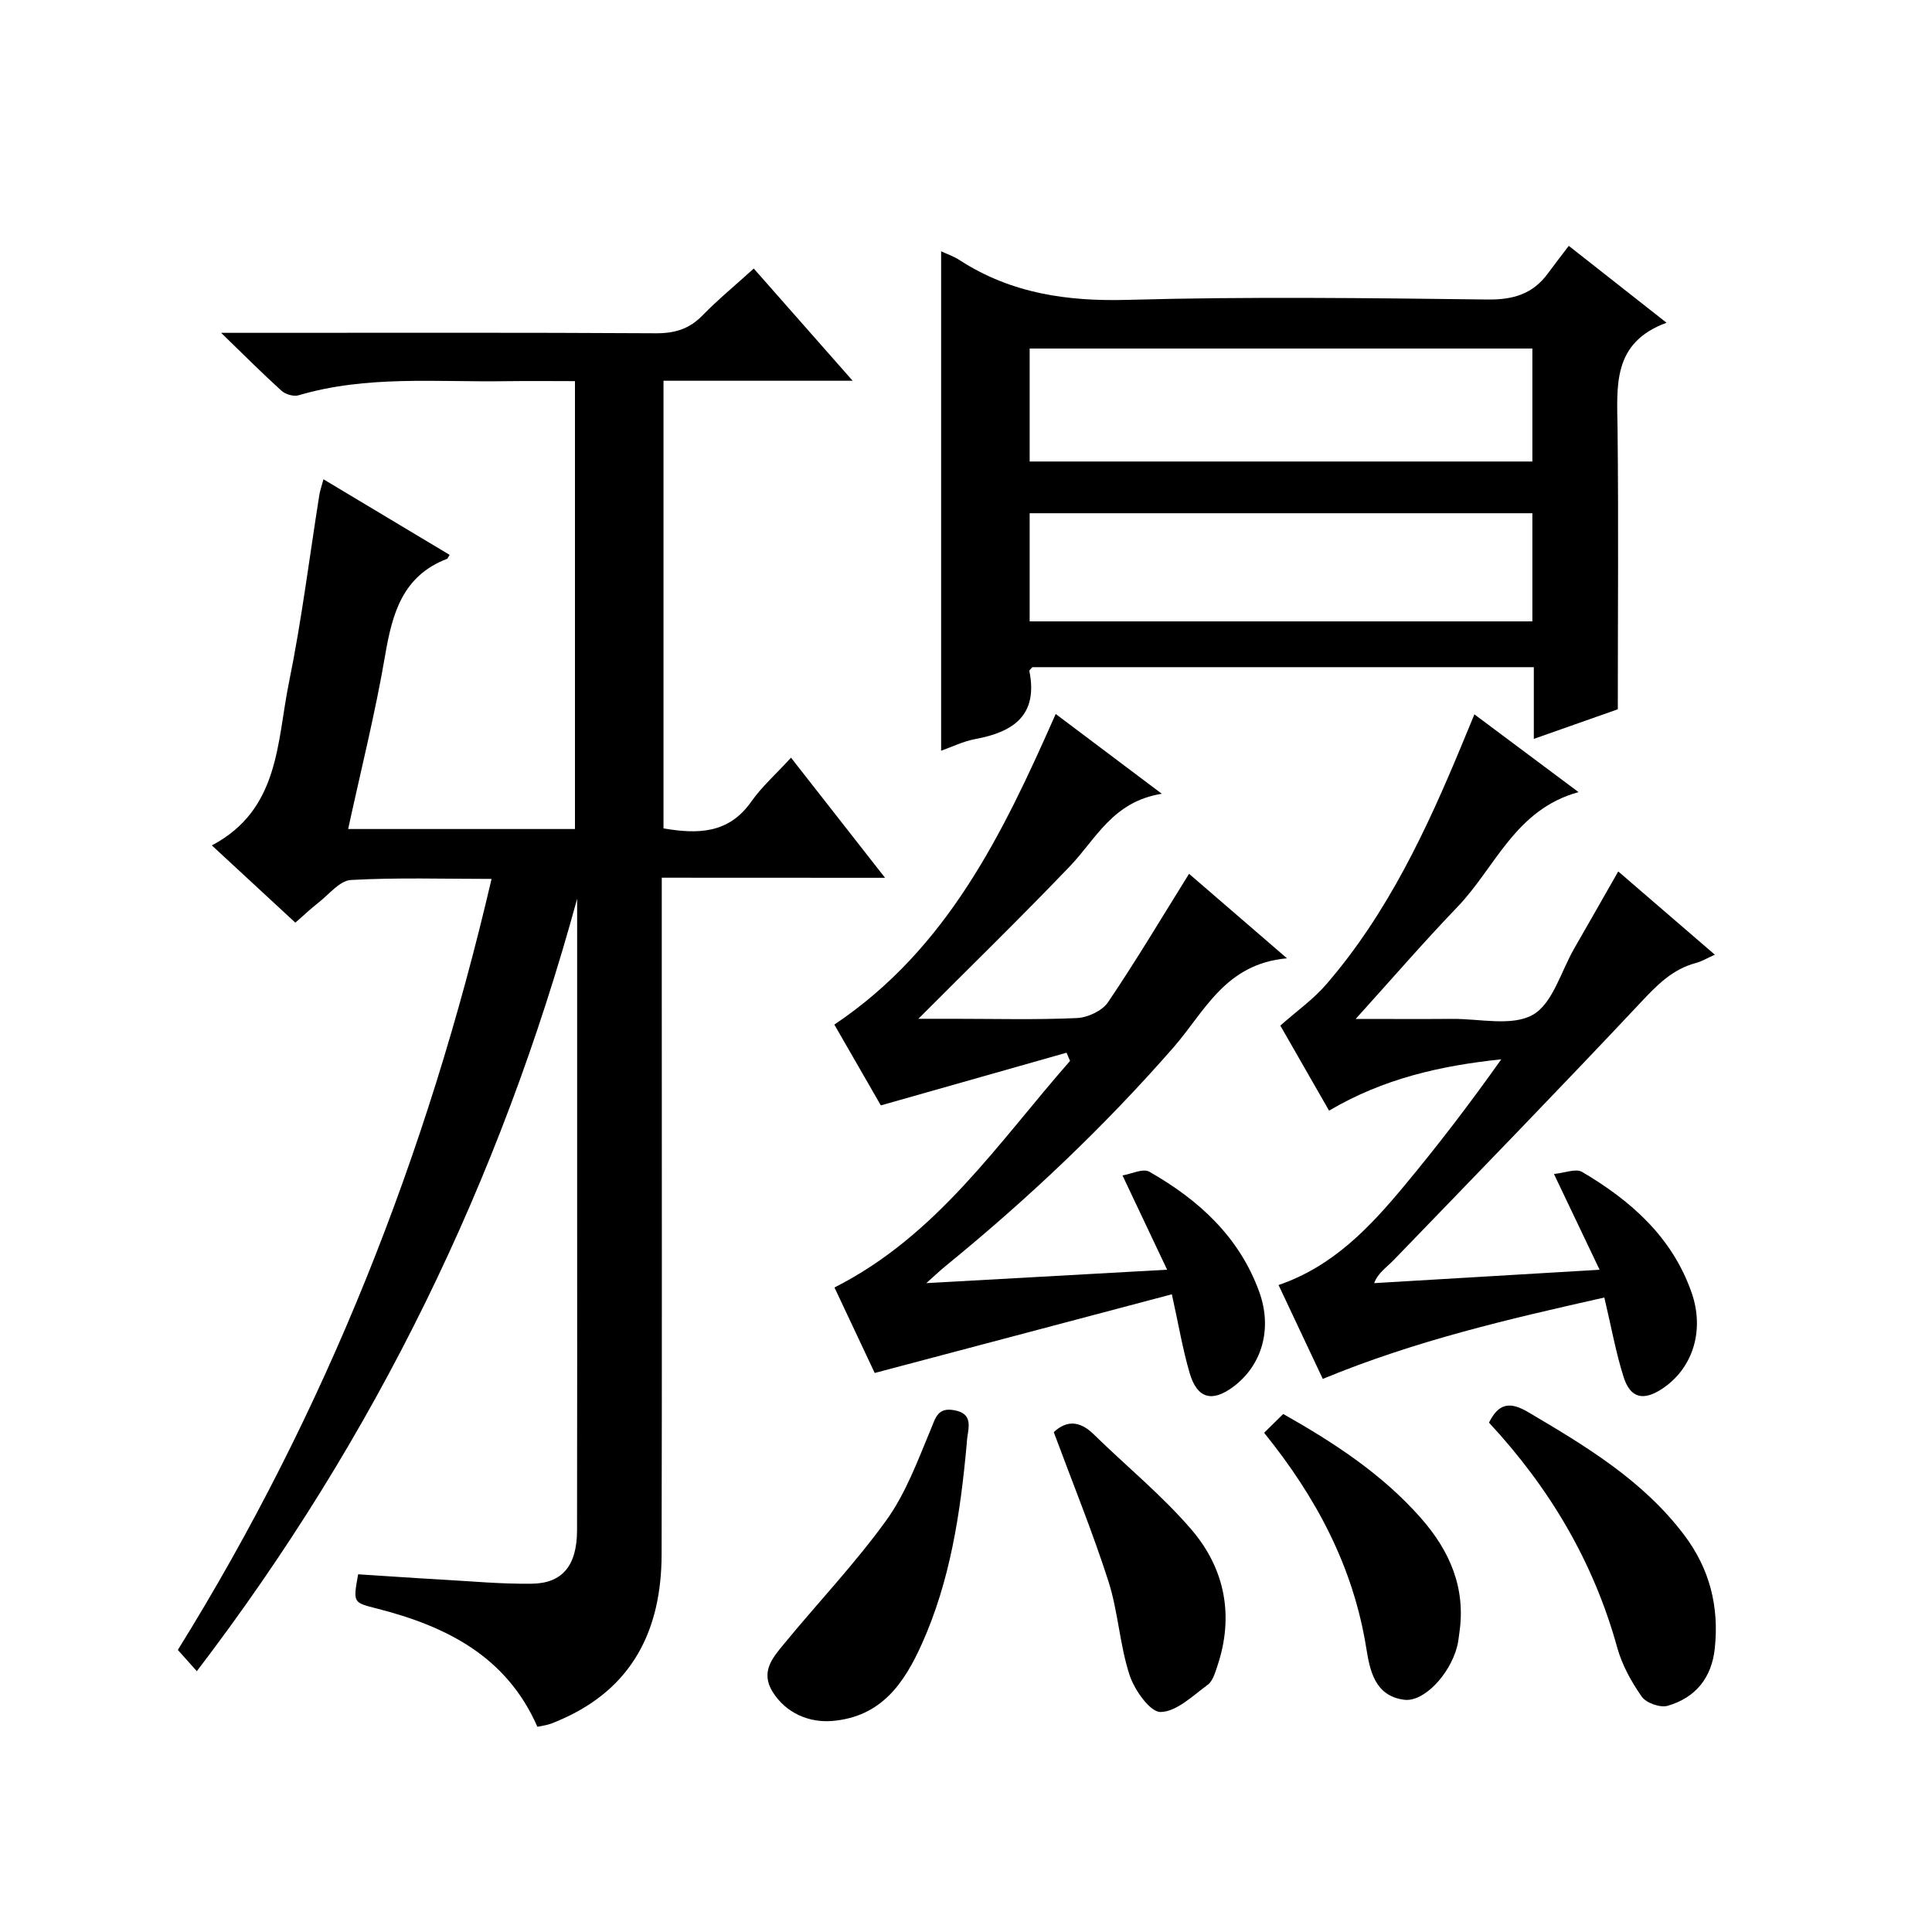
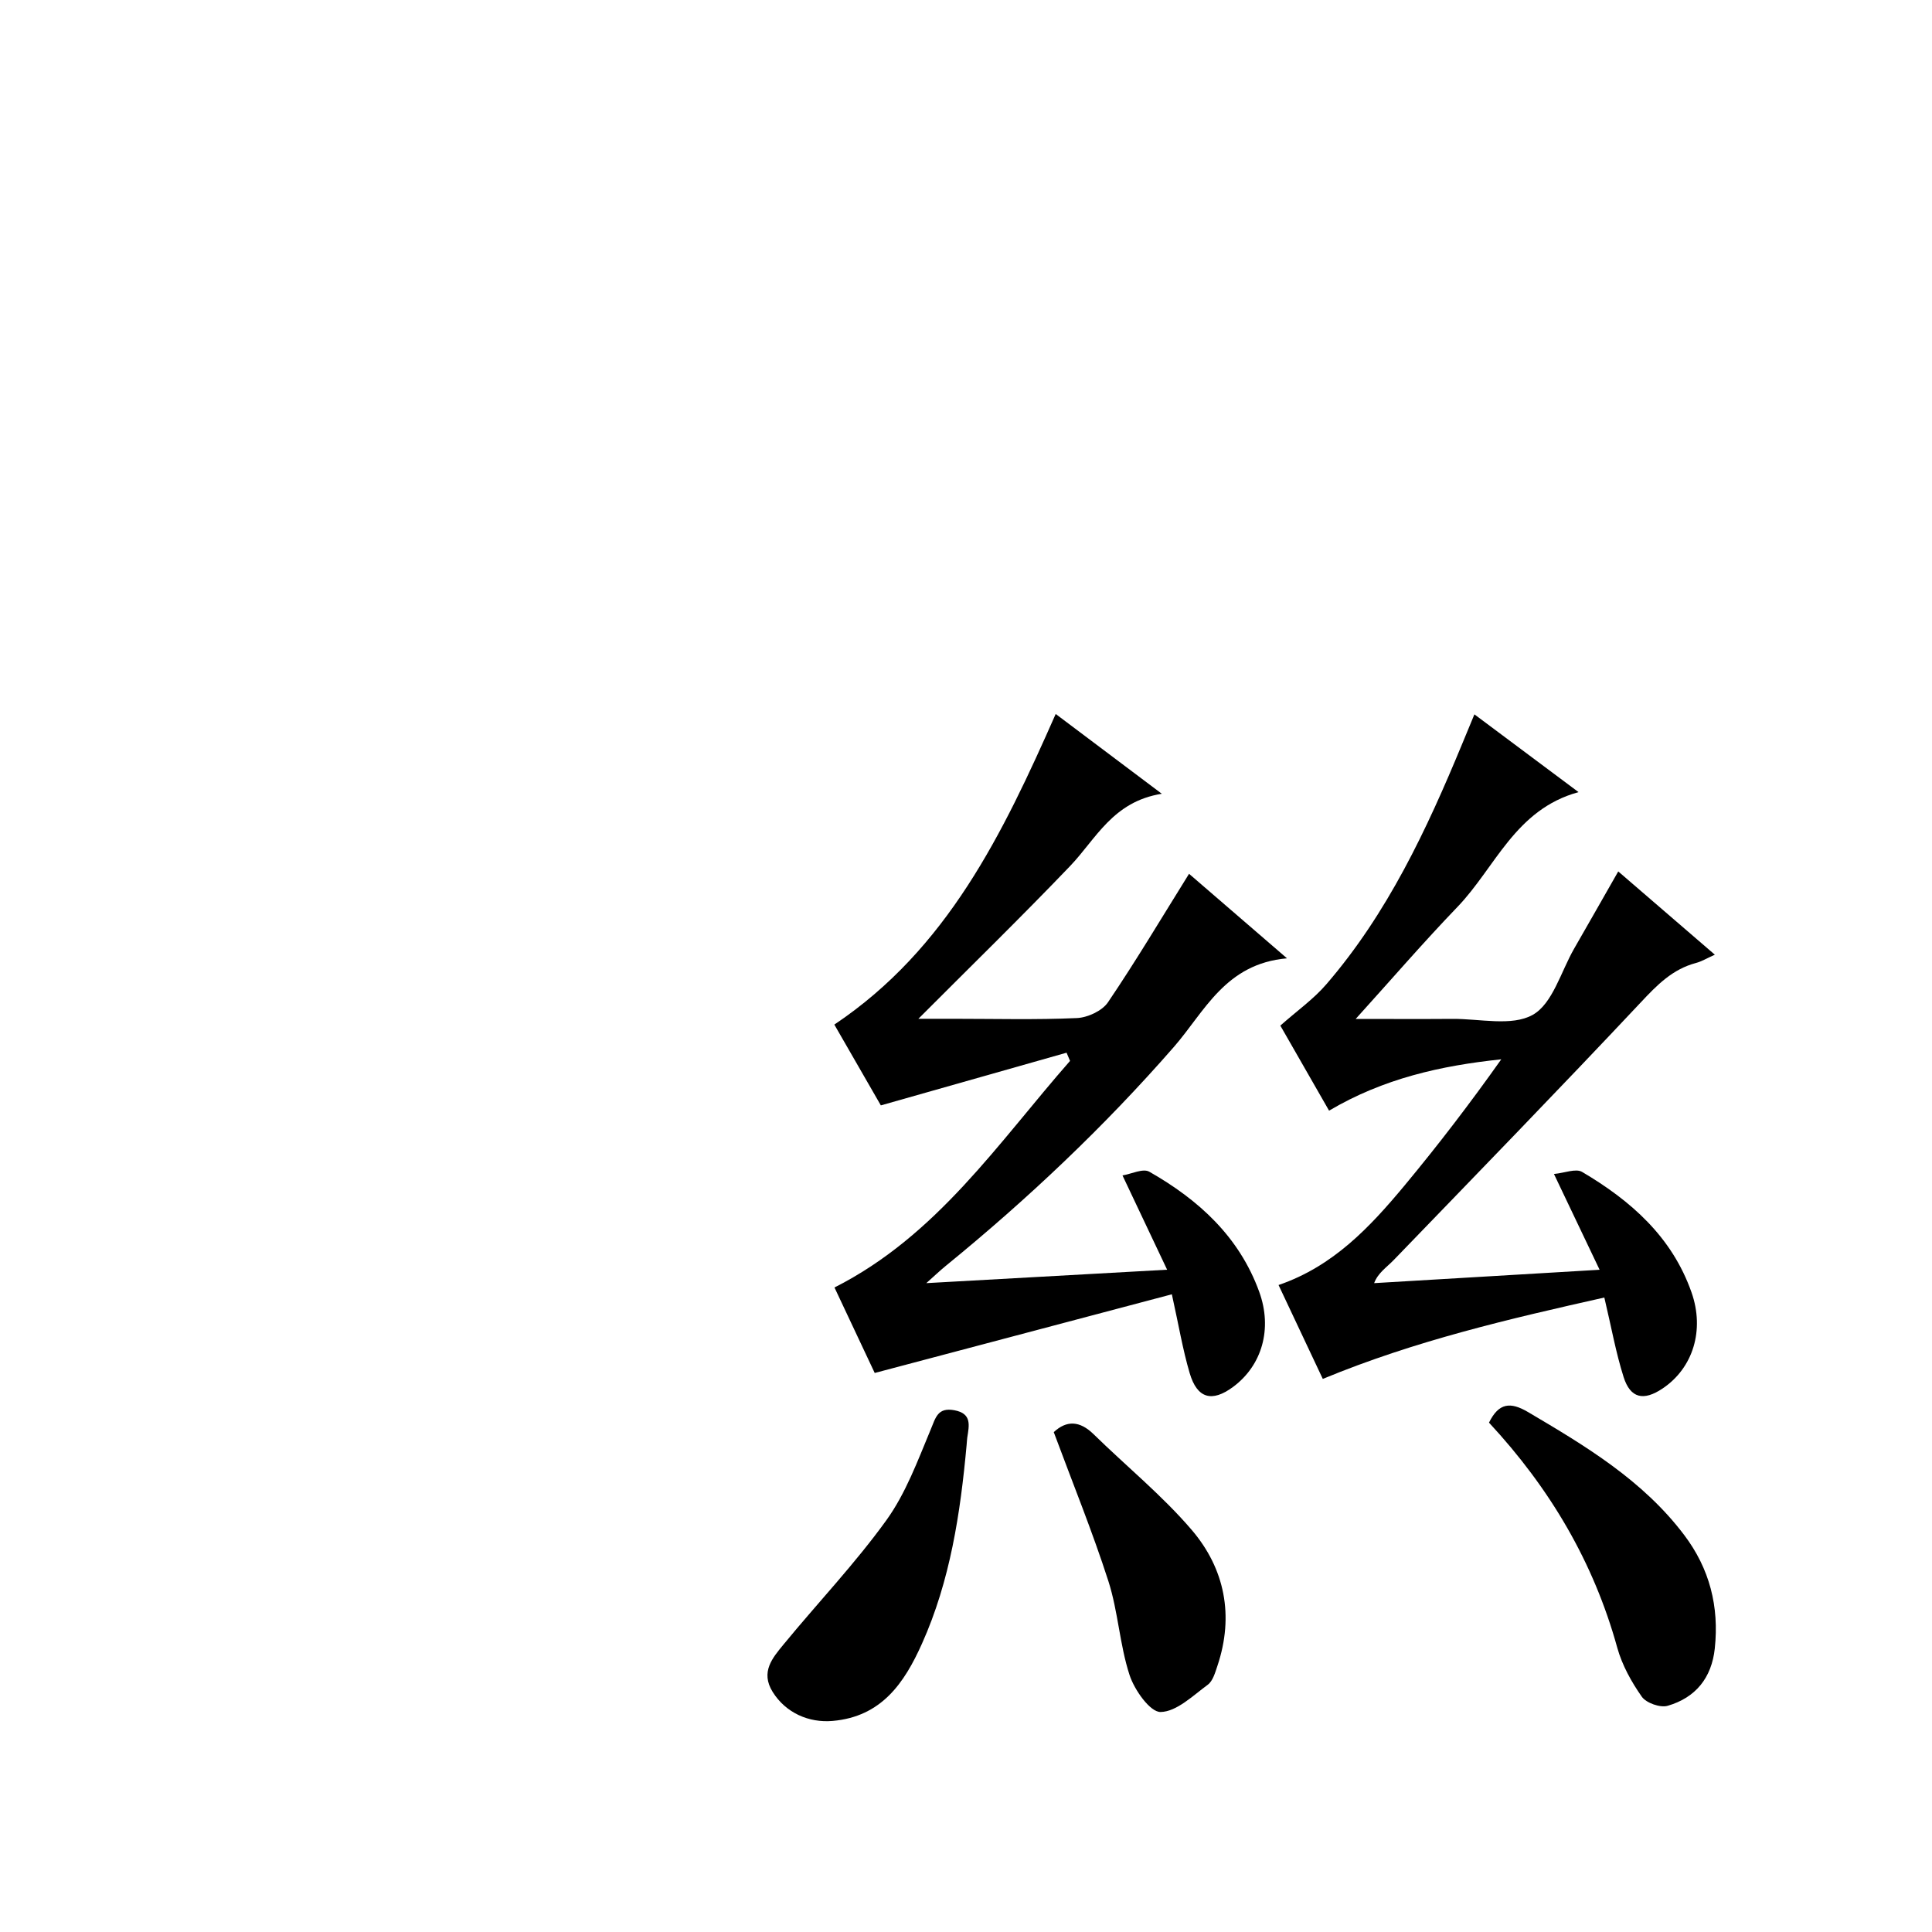
<svg xmlns="http://www.w3.org/2000/svg" version="1.1" id="ZDIC" x="0px" y="0px" viewBox="0 0 400 400" style="enable-background:new 0 0 400 400;" xml:space="preserve">
  <g>
-     <path d="M137.01,181.72c0,6.54,0,12.04,0,17.53c0,40.85,0.06,81.69-0.03,122.54c-0.03,15.62-5.98,27.81-21.03,34.31   c-0.75,0.32-1.5,0.66-2.29,0.9c-0.75,0.23-1.53,0.33-2.4,0.51c-6.4-14.61-18.89-20.82-33.19-24.47c-4.96-1.27-5-1.14-3.92-7.1   c5.69,0.36,11.42,0.77,17.16,1.09c6.28,0.35,12.56,0.95,18.83,0.86c6.35-0.09,9.31-3.82,9.33-11.03   c0.05-23.17,0.02-46.35,0.02-69.52c0-18.67,0-37.34,0-56.02c0-1.75,0-3.49,0-5.24C103.58,244.36,77.84,297.45,40.75,346   c-1.63-1.83-2.71-3.04-3.93-4.4c30.69-49.4,51.67-102.54,64.95-159.63c-9.98,0-19.57-0.31-29.11,0.22   c-2.33,0.13-4.54,2.99-6.74,4.7c-1.56,1.22-3,2.59-4.77,4.14c-5.79-5.36-11.48-10.62-17.29-16c14.08-7.43,13.45-21.44,15.96-33.7   c2.63-12.87,4.24-25.96,6.31-38.95c0.13-0.79,0.41-1.55,0.84-3.15c8.98,5.38,17.54,10.51,26.12,15.65   c-0.36,0.57-0.42,0.78-0.53,0.82c-9.19,3.52-11.33,11.25-12.82,19.97c-2.04,11.96-5.01,23.75-7.66,35.97c15.7,0,31.1,0,46.96,0   c0-30.64,0-61.34,0-92.73c-4.72,0-9.48-0.06-14.24,0.01c-14.37,0.23-28.85-1.26-42.98,2.92c-1.02,0.3-2.71-0.19-3.53-0.93   c-3.9-3.52-7.61-7.25-12.51-12c3.42,0,5.17,0,6.93,0c27.67,0,55.34-0.08,83.01,0.09c3.95,0.03,6.96-0.86,9.72-3.69   c3.23-3.31,6.82-6.26,10.62-9.71c6.76,7.66,13.27,15.06,20.47,23.23c-13.65,0-26.23,0-39.16,0c0,31.14,0,61.86,0,92.68   c7.1,1.21,13.49,1.13,18.17-5.54c2.18-3.1,5.1-5.68,8.23-9.1c6.64,8.47,12.74,16.26,19.47,24.87   C167.52,181.72,152.54,181.72,137.01,181.72z" />
-     <path d="M334.95,146.85c-4.98,1.76-10.84,3.82-17.39,6.13c0-5.2,0-9.93,0-14.85c-35.03,0-69.46,0-103.83,0   c-0.25,0.32-0.65,0.61-0.61,0.81c1.83,9.12-3.26,12.6-11.17,14.07c-2.56,0.47-4.98,1.68-7.1,2.42c0-34.4,0-68.79,0-103.4   c1.2,0.56,2.6,1.03,3.8,1.81c10.68,6.92,22.3,8.6,34.93,8.24c24.8-0.69,49.63-0.37,74.44-0.07c5.31,0.06,9.33-1.15,12.44-5.38   c1.38-1.88,2.81-3.72,4.34-5.73c7.15,5.63,13.27,10.44,20.24,15.92c-11.32,4.15-10.25,13.16-10.14,22.1   C335.11,108.06,334.95,127.18,334.95,146.85z M213.18,95.55c34.93,0,69.43,0,104.08,0c0-7.95,0-15.55,0-23.39   c-34.79,0-69.31,0-104.08,0C213.18,80.01,213.18,87.6,213.18,95.55z M317.26,106.26c-34.97,0-69.51,0-104.08,0   c0,7.62,0,14.88,0,22.39c34.77,0,69.3,0,104.08,0C317.26,121.13,317.26,113.87,317.26,106.26z" />
    <path d="M241.64,262.88c-3.09-6.52-5.9-12.47-9.24-19.52c1.83-0.3,4.24-1.51,5.55-0.77c10.21,5.81,18.63,13.47,22.76,24.87   c2.78,7.66,0.57,15.26-5.42,19.69c-4.36,3.23-7.43,2.41-8.98-2.86c-1.45-4.92-2.29-10.02-3.69-16.32   c-20.45,5.41-40.64,10.76-61.52,16.29c-2.39-5.09-5.34-11.36-8.33-17.7c21.24-10.74,33.89-29.96,48.77-46.91   c-0.24-0.57-0.48-1.13-0.72-1.7c-12.61,3.58-25.23,7.16-38.45,10.91c-2.91-5.05-6.38-11.08-9.63-16.73   c23.39-15.66,34.89-39.53,45.83-64.31c7.1,5.34,13.93,10.47,21.97,16.52c-10.17,1.62-13.61,9.35-19.01,14.99   c-10.23,10.68-20.82,21-31.39,31.6c1.97,0,4.64,0,7.31,0c8.5,0,17.01,0.23,25.5-0.15c2.24-0.1,5.24-1.49,6.44-3.26   c5.77-8.52,11.04-17.38,16.79-26.61c6.1,5.26,12.54,10.83,20.28,17.5c-12.81,1.12-17.06,11.06-23.44,18.37   c-14.41,16.5-30.24,31.47-47.19,45.29c-1.24,1.01-2.4,2.12-4.05,3.59C208.56,264.73,224.63,263.83,241.64,262.88z" />
    <path d="M321.73,243.06c2.19-0.2,4.54-1.2,5.84-0.42c10.08,5.95,18.62,13.45,22.65,24.96c2.72,7.76,0.34,15.63-6.01,19.88   c-3.92,2.63-6.66,2.04-8.06-2.38c-1.6-5.04-2.53-10.3-3.99-16.46c-19.6,4.4-39.12,8.91-58.29,16.85   c-2.95-6.26-5.96-12.65-9.16-19.44c11.32-3.87,18.92-12,26.05-20.56c6.99-8.41,13.64-17.1,20.06-26.17   c-12.52,1.32-24.39,3.97-35.65,10.63c-3.49-6.09-6.99-12.2-10.09-17.61c3.45-3.06,6.87-5.47,9.52-8.55   c12.68-14.7,20.79-32.04,28.13-49.78c0.76-1.84,1.52-3.67,2.53-6.11c7.08,5.29,13.91,10.39,21.56,16.1   c-13.13,3.59-17.21,15.6-25.08,23.78c-7.03,7.31-13.66,15-21.06,23.18c6.96,0,13.49,0.04,20.02-0.01c5.64-0.05,12.3,1.6,16.64-0.84   c4.12-2.32,5.83-8.95,8.57-13.71c2.97-5.15,5.9-10.33,9.13-15.98c6.76,5.83,13.14,11.33,20,17.24c-1.64,0.73-2.72,1.4-3.9,1.71   c-4.87,1.29-8.06,4.56-11.43,8.16c-16.87,17.96-34.05,35.63-51.17,53.36c-1.45,1.5-3.26,2.66-4.04,4.77   c15.27-0.91,30.54-1.81,46.68-2.77C328.06,256.34,325.22,250.38,321.73,243.06z" />
    <path d="M308.28,294.54c2.03-4.11,4.42-4.35,8.1-2.18c11.93,7.04,23.75,14.12,32.3,25.43c5.29,6.99,7.27,14.83,6.35,23.49   c-0.65,6.14-4.01,10.22-9.77,11.89c-1.53,0.44-4.42-0.58-5.34-1.88c-2.16-3.07-4.08-6.55-5.08-10.14   C329.94,323.41,320.89,308.12,308.28,294.54z" />
    <path d="M200.13,299.14c-1.29,14.13-3.39,28.11-9.25,41.17c-3.63,8.09-8.34,15.1-18.49,15.99c-4.91,0.43-9.7-1.65-12.42-6.01   c-2.57-4.13-0.03-7.04,2.26-9.83c7.06-8.6,14.79-16.71,21.28-25.71c4.01-5.56,6.48-12.31,9.16-18.73c1.05-2.51,1.45-4.67,4.89-4.05   c3.72,0.67,3.08,3.18,2.7,5.68C200.19,298.15,200.18,298.65,200.13,299.14z" />
    <path d="M218.17,296.51c2.63-2.46,5.36-2.4,8.25,0.43c6.76,6.62,14.18,12.65,20.3,19.8c6.87,8.04,8.81,17.78,5.34,28.14   c-0.47,1.4-0.95,3.15-2.01,3.93c-3.09,2.27-6.46,5.59-9.77,5.64c-2.17,0.03-5.41-4.56-6.42-7.66c-2.05-6.28-2.36-13.13-4.38-19.43   C226.18,317.11,222.11,307.12,218.17,296.51z" />
-     <path d="M261.72,296.64c1.41-1.38,2.67-2.62,3.96-3.89c10.73,6.07,20.54,12.52,28.46,21.5c6.01,6.81,9.37,14.49,8.01,23.78   c-0.14,0.99-0.23,1.99-0.49,2.95c-1.55,5.8-6.89,11.42-10.89,10.94c-6.16-0.75-7.16-6.13-7.9-10.71   C280.18,324.44,272.59,310.08,261.72,296.64z" />
  </g>
</svg>